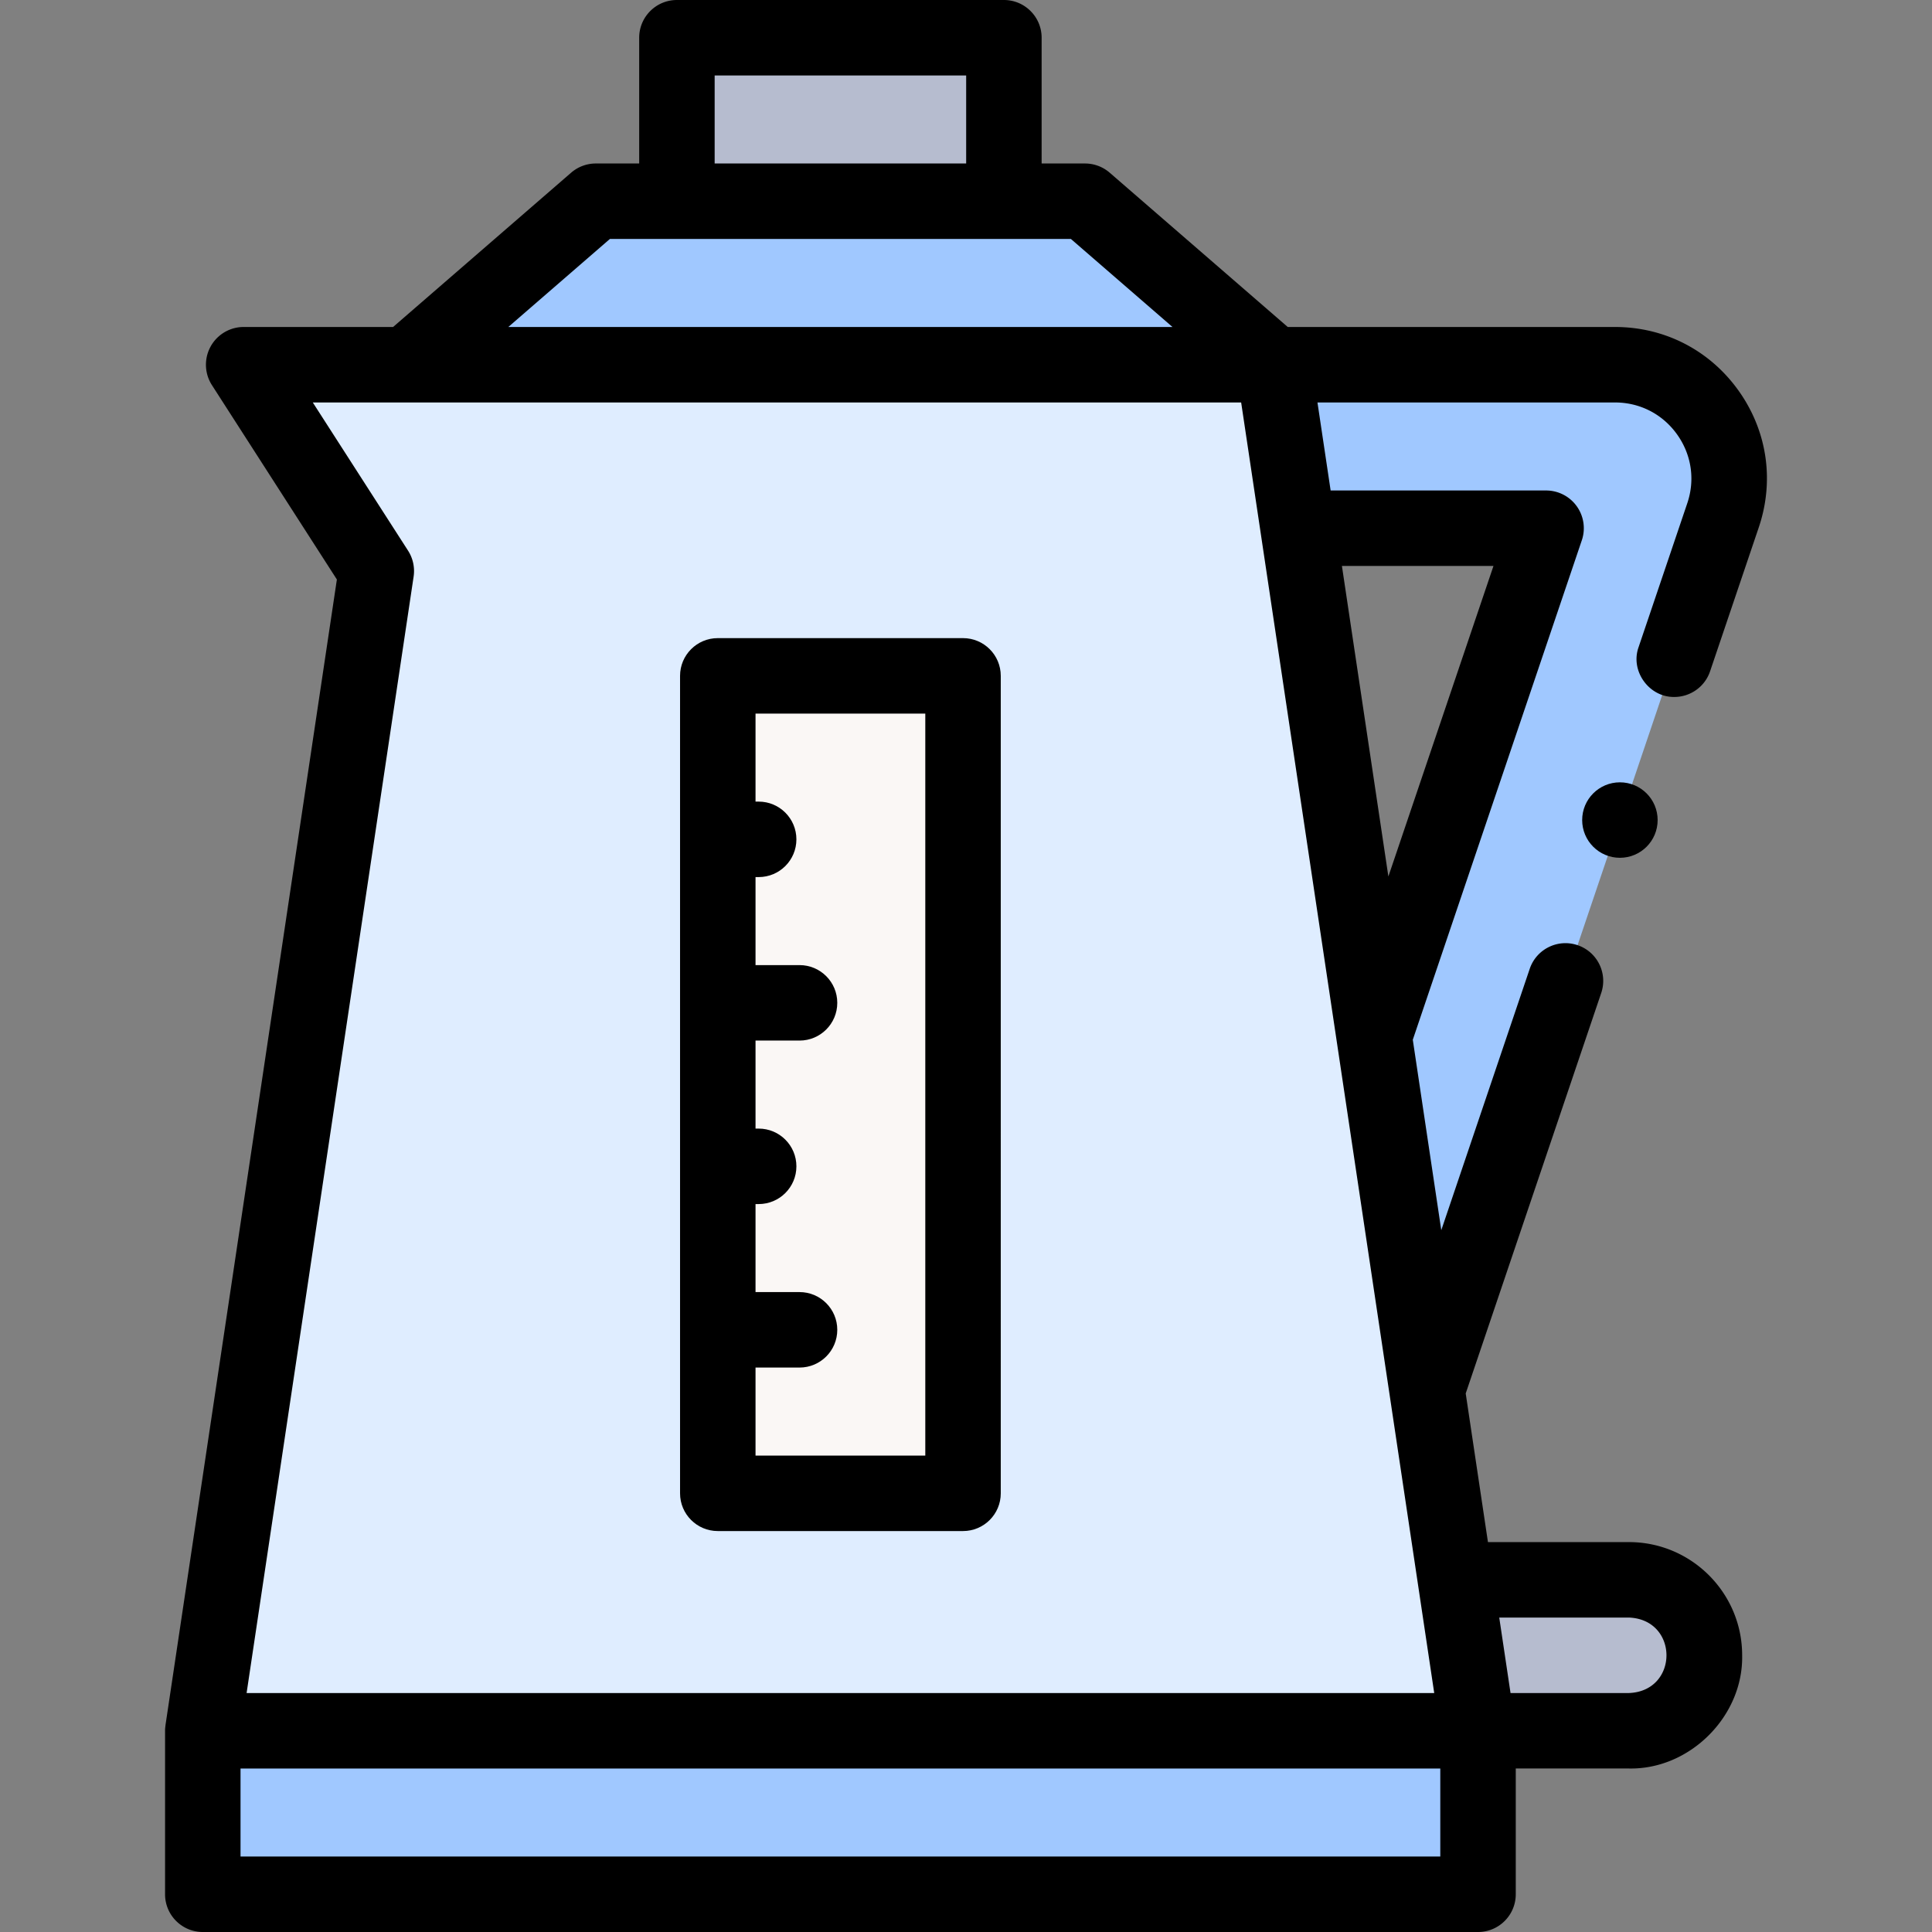
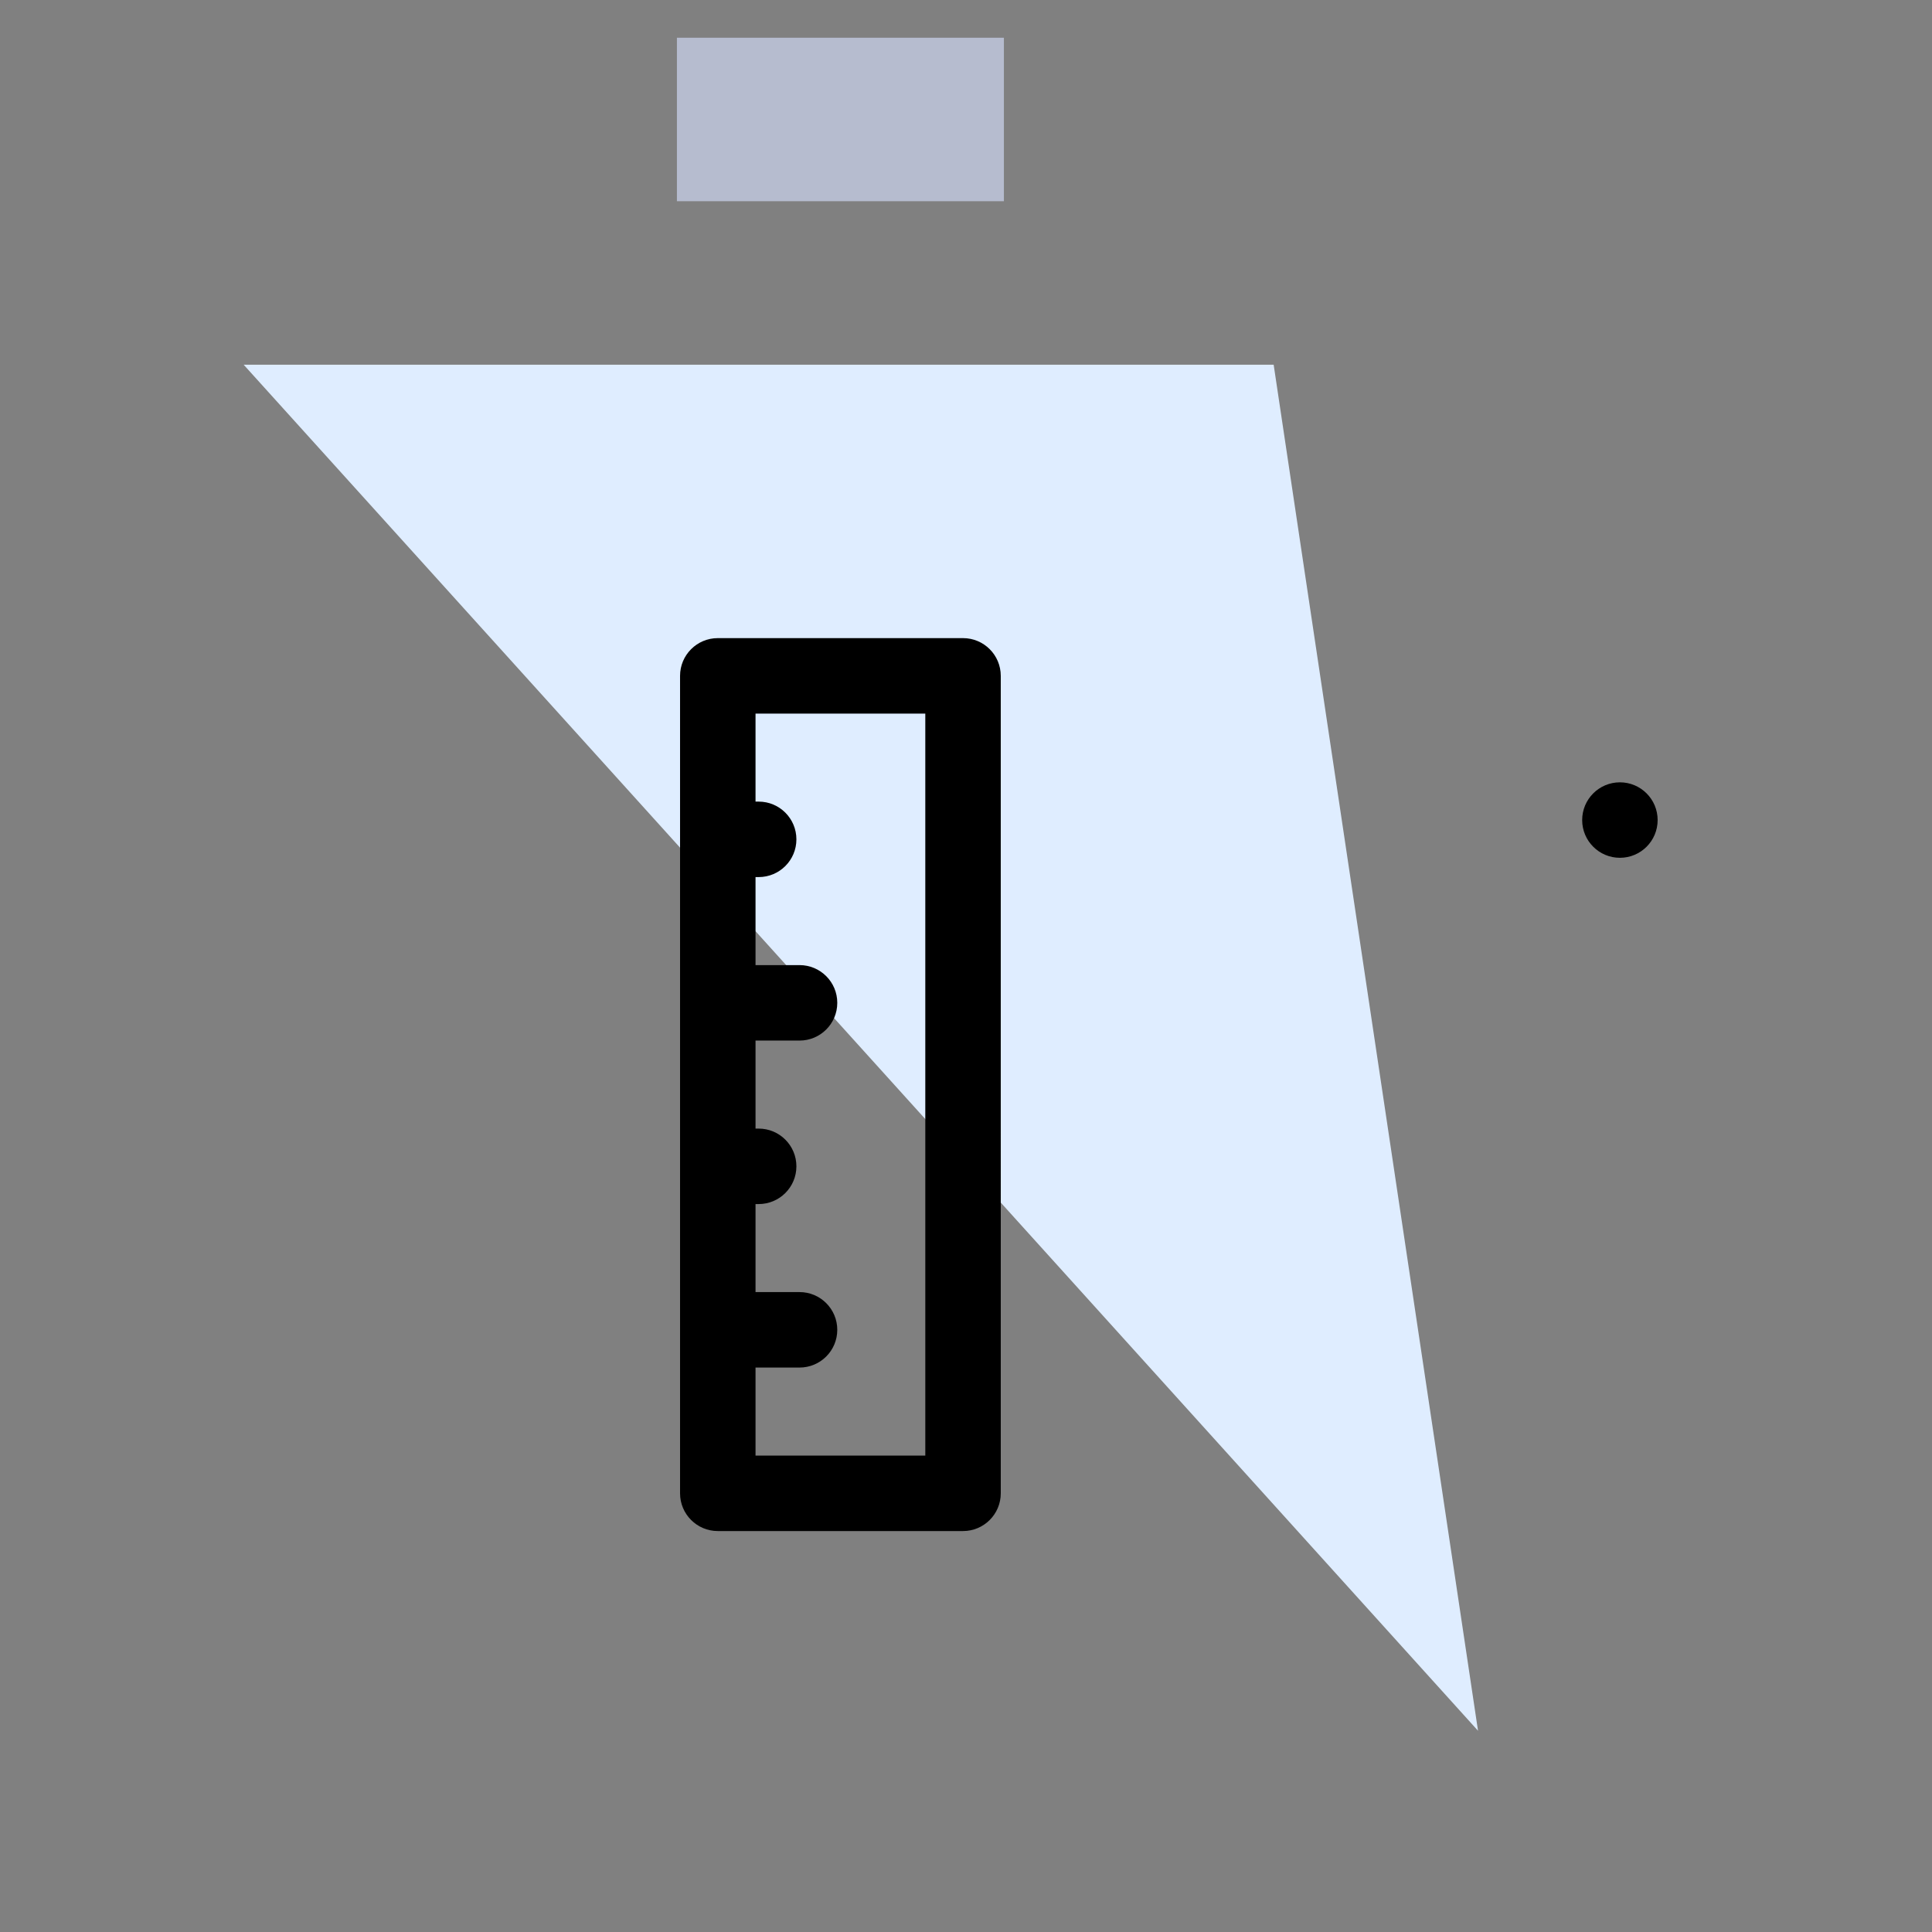
<svg xmlns="http://www.w3.org/2000/svg" id="Capa_1" height="512" width="512">
  <rect width="100%" height="100%" fill="#808080" stroke="none" />
-   <path d="M53.743 458.673h337.949V502H53.743zM337.534 96.654H107.902l50-43.327h129.632z" fill="#a0c8ff" />
  <path d="M179.391 10h86.654v43.327h-86.654z" fill="#b6bccf" />
-   <path d="M391.692 458.673l-54.159-362.02H64.575l35.147 54.674-45.979 307.346z" fill="#dfedff" />
-   <path d="M190.223 179.11h64.99v216.634h-64.99z" fill="#faf7f5" />
-   <path d="M456.618 136.571l-78.432 231.787-14.027-93.727 45.569-134.649h-65.716l-6.477-43.327h90.456c20.687.001 35.255 20.321 28.627 39.916z" fill="#a0c8ff" />
-   <path d="M451.689 438.67c0 5.53-2.24 10.53-5.86 14.14a19.938 19.938 0 01-14.14 5.86h-40l-5.98-40h45.98c11.05 0 20 8.96 20 20z" fill="#b6bccf" />
+   <path d="M391.692 458.673l-54.159-362.02H64.575z" fill="#dfedff" />
  <path d="M190.223 405.745h64.99c5.523 0 10-4.477 10-10V179.11c0-5.523-4.477-10-10-10h-64.99c-5.523 0-10 4.477-10 10v216.634c0 5.524 4.477 10.001 10 10.001zm54.99-216.635v196.634h-44.99v-23.327h11.664c5.523 0 10-4.477 10-10s-4.477-10-10-10h-11.664V319.09h.831c5.523 0 10-4.477 10-10s-4.477-10-10-10h-.831v-23.327h11.664c5.523 0 10-4.477 10-10s-4.477-10-10-10h-11.664v-23.327h.831c5.523 0 10-4.477 10-10s-4.477-10-10-10h-.831V189.11z" />
-   <path d="M443.717 184.702c4.17 0 8.061-2.629 9.471-6.798l12.902-38.128c4.206-12.432 2.23-25.679-5.42-36.343-7.649-10.662-19.561-16.777-32.681-16.777h-86.724l-47.183-40.887a10.001 10.001 0 00-6.549-2.442h-11.489V10c0-5.523-4.477-10-10-10h-86.653c-5.523 0-10 4.477-10 10v33.327h-11.49a9.997 9.997 0 00-6.549 2.443l-47.18 40.884H64.575a10.001 10.001 0 00-8.411 15.408l33.112 51.508-45.423 303.624.011.002c-.072.484-.121.974-.121 1.478V502c0 5.523 4.477 10 10 10h337.949c5.523 0 10-4.477 10-10v-33.33h29.997c16.131.324 30.33-13.864 30-30 0-16.542-13.458-30-30-30h-37.366l-5.893-39.391 35.91-106.124c1.77-5.232-1.036-10.907-6.267-12.677-5.232-1.771-10.907 1.036-12.678 6.267l-23.438 69.267-7.55-50.469 44.792-132.354a10 10 0 00-9.472-13.205h-57.096l-3.49-23.327h78.848c6.596 0 12.584 3.074 16.43 8.435 3.847 5.363 4.84 12.024 2.726 18.275l-12.902 38.128c-2.275 6.33 2.784 13.312 9.474 13.207zM189.391 20h66.653v23.327h-66.653zm-27.76 43.327h122.172l26.92 23.327H134.712zm-53.497 82.593l-25.243-39.266h246.027l51.166 342.02H65.351l44.262-295.866c.358-2.4-.167-4.848-1.479-6.888zM381.692 492H63.743v-23.327h317.949zm49.997-63.33c13.271.53 13.243 19.495 0 20h-31.382l-2.992-20zm-35.903-278.687l-27.851 82.295-12.312-82.295z" />
  <circle cx="429.292" cy="217.325" r="10" />
</svg>